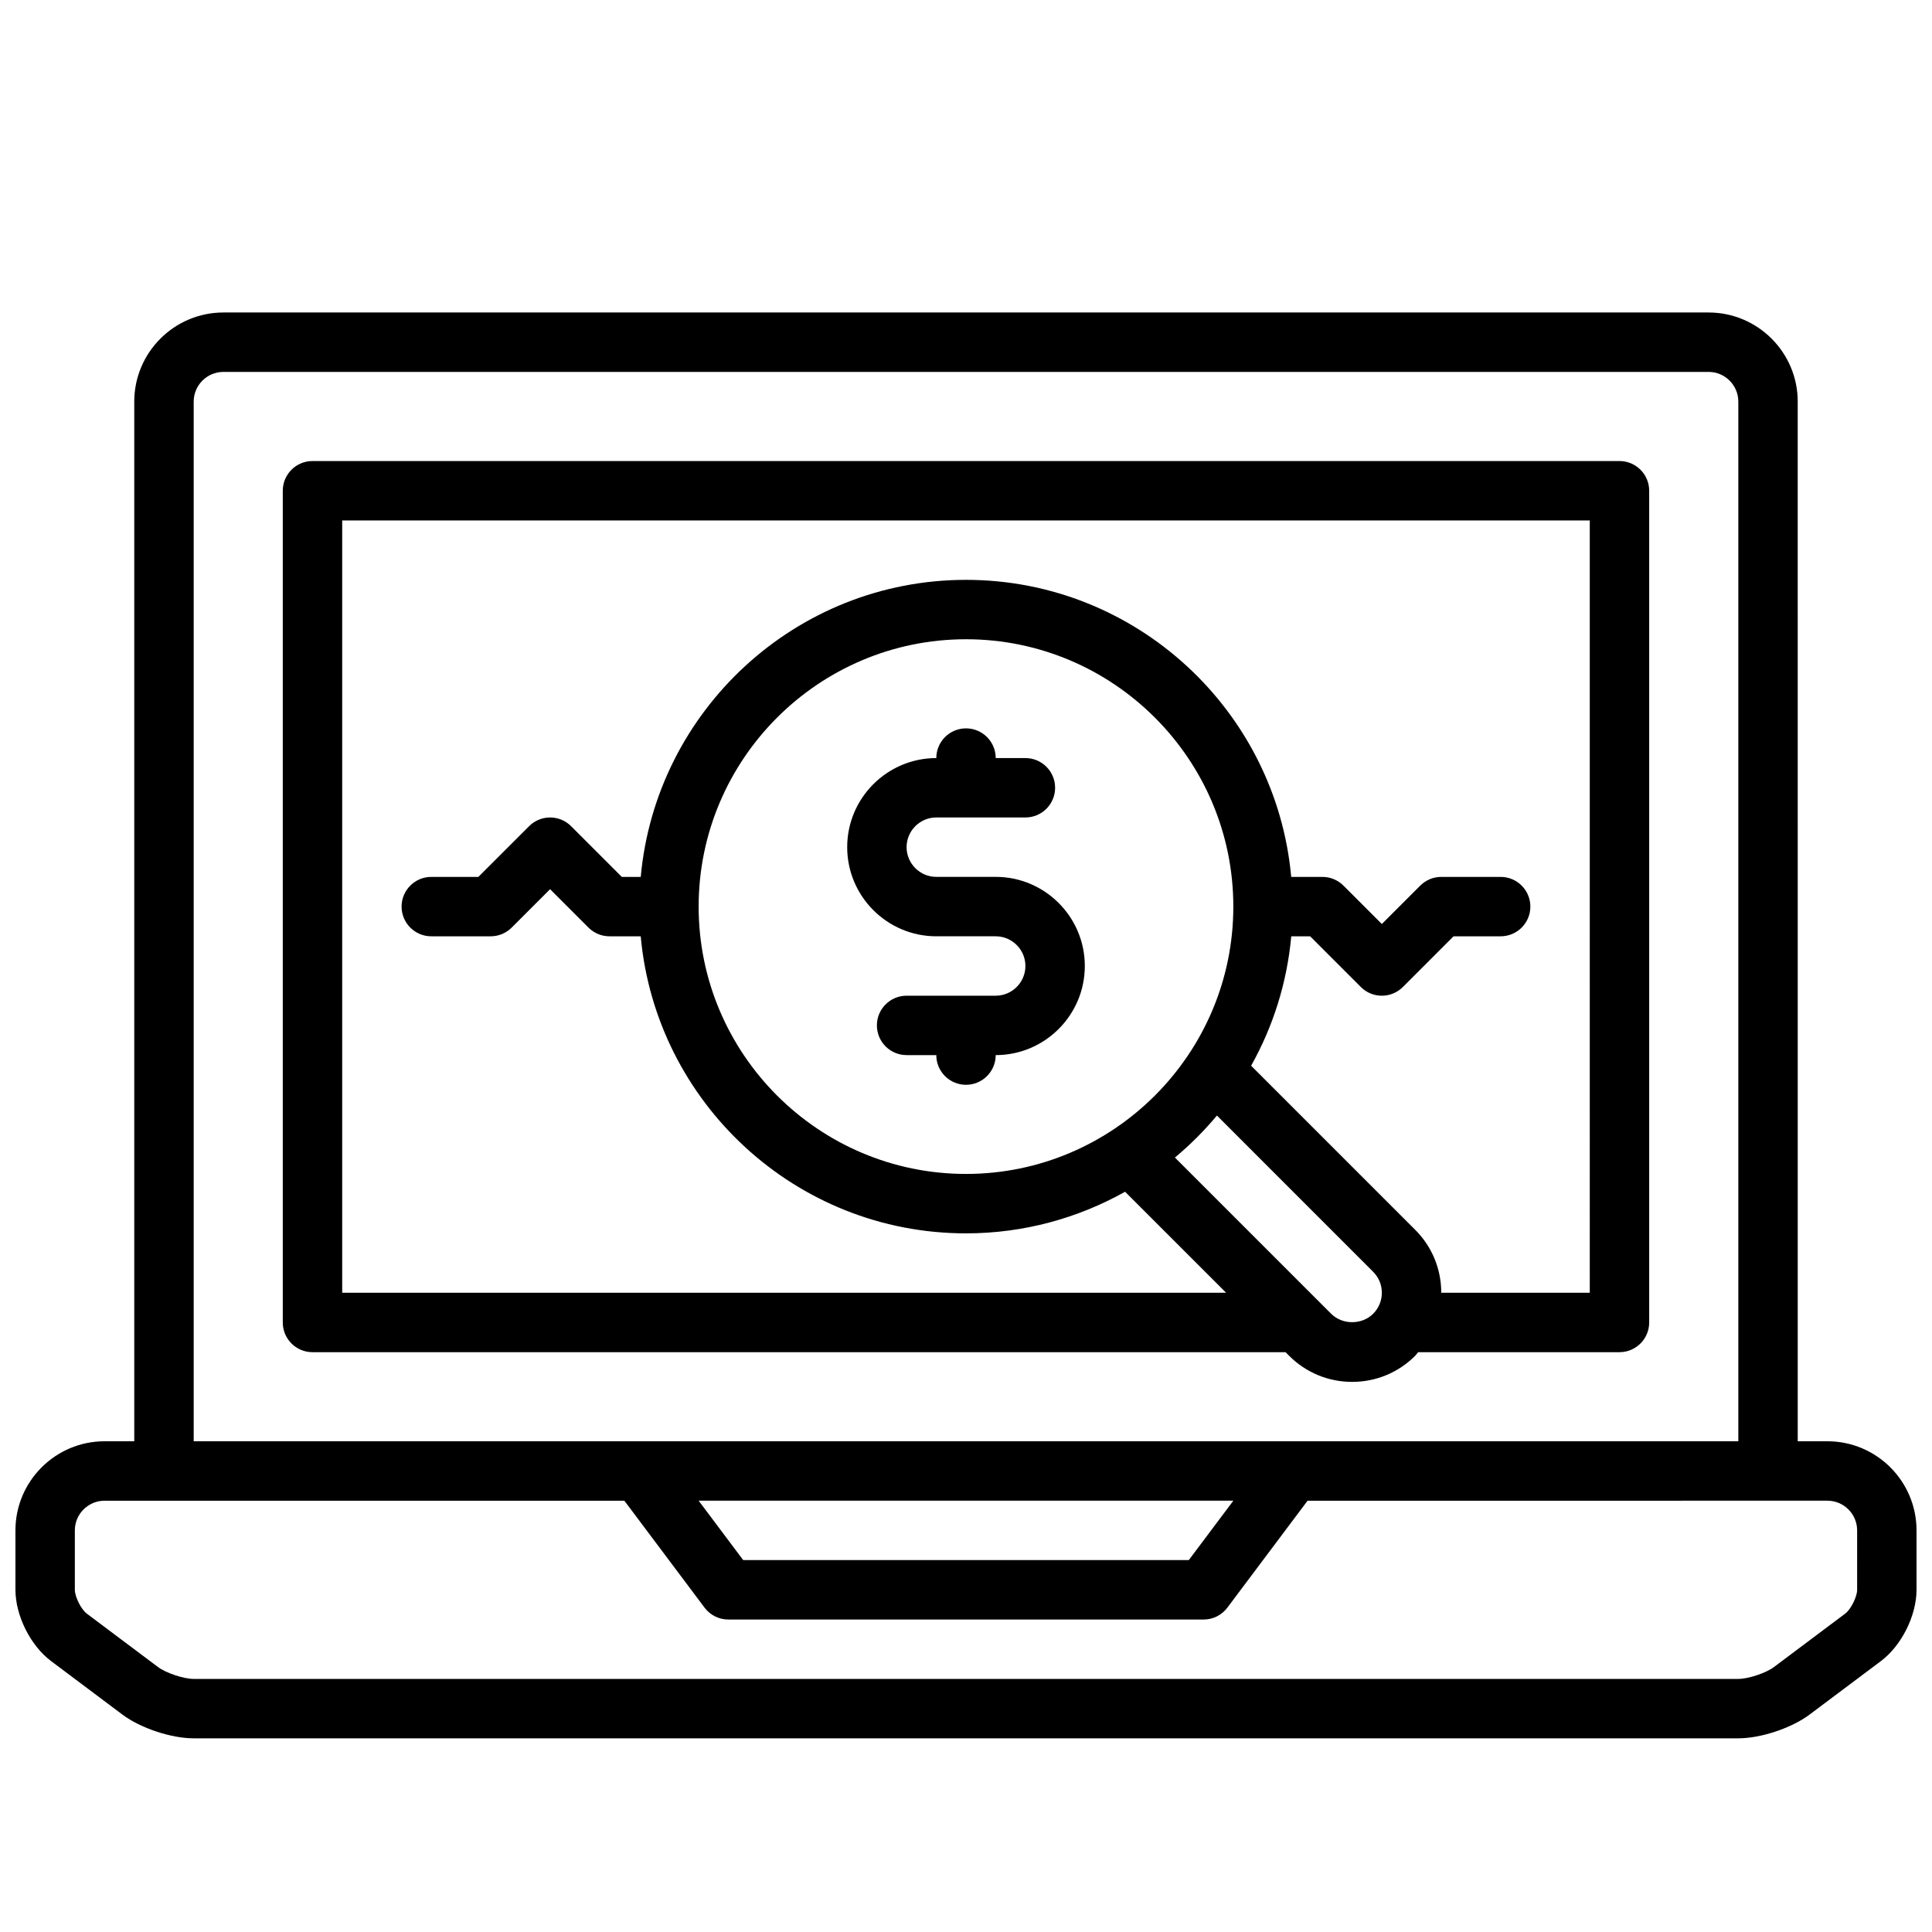
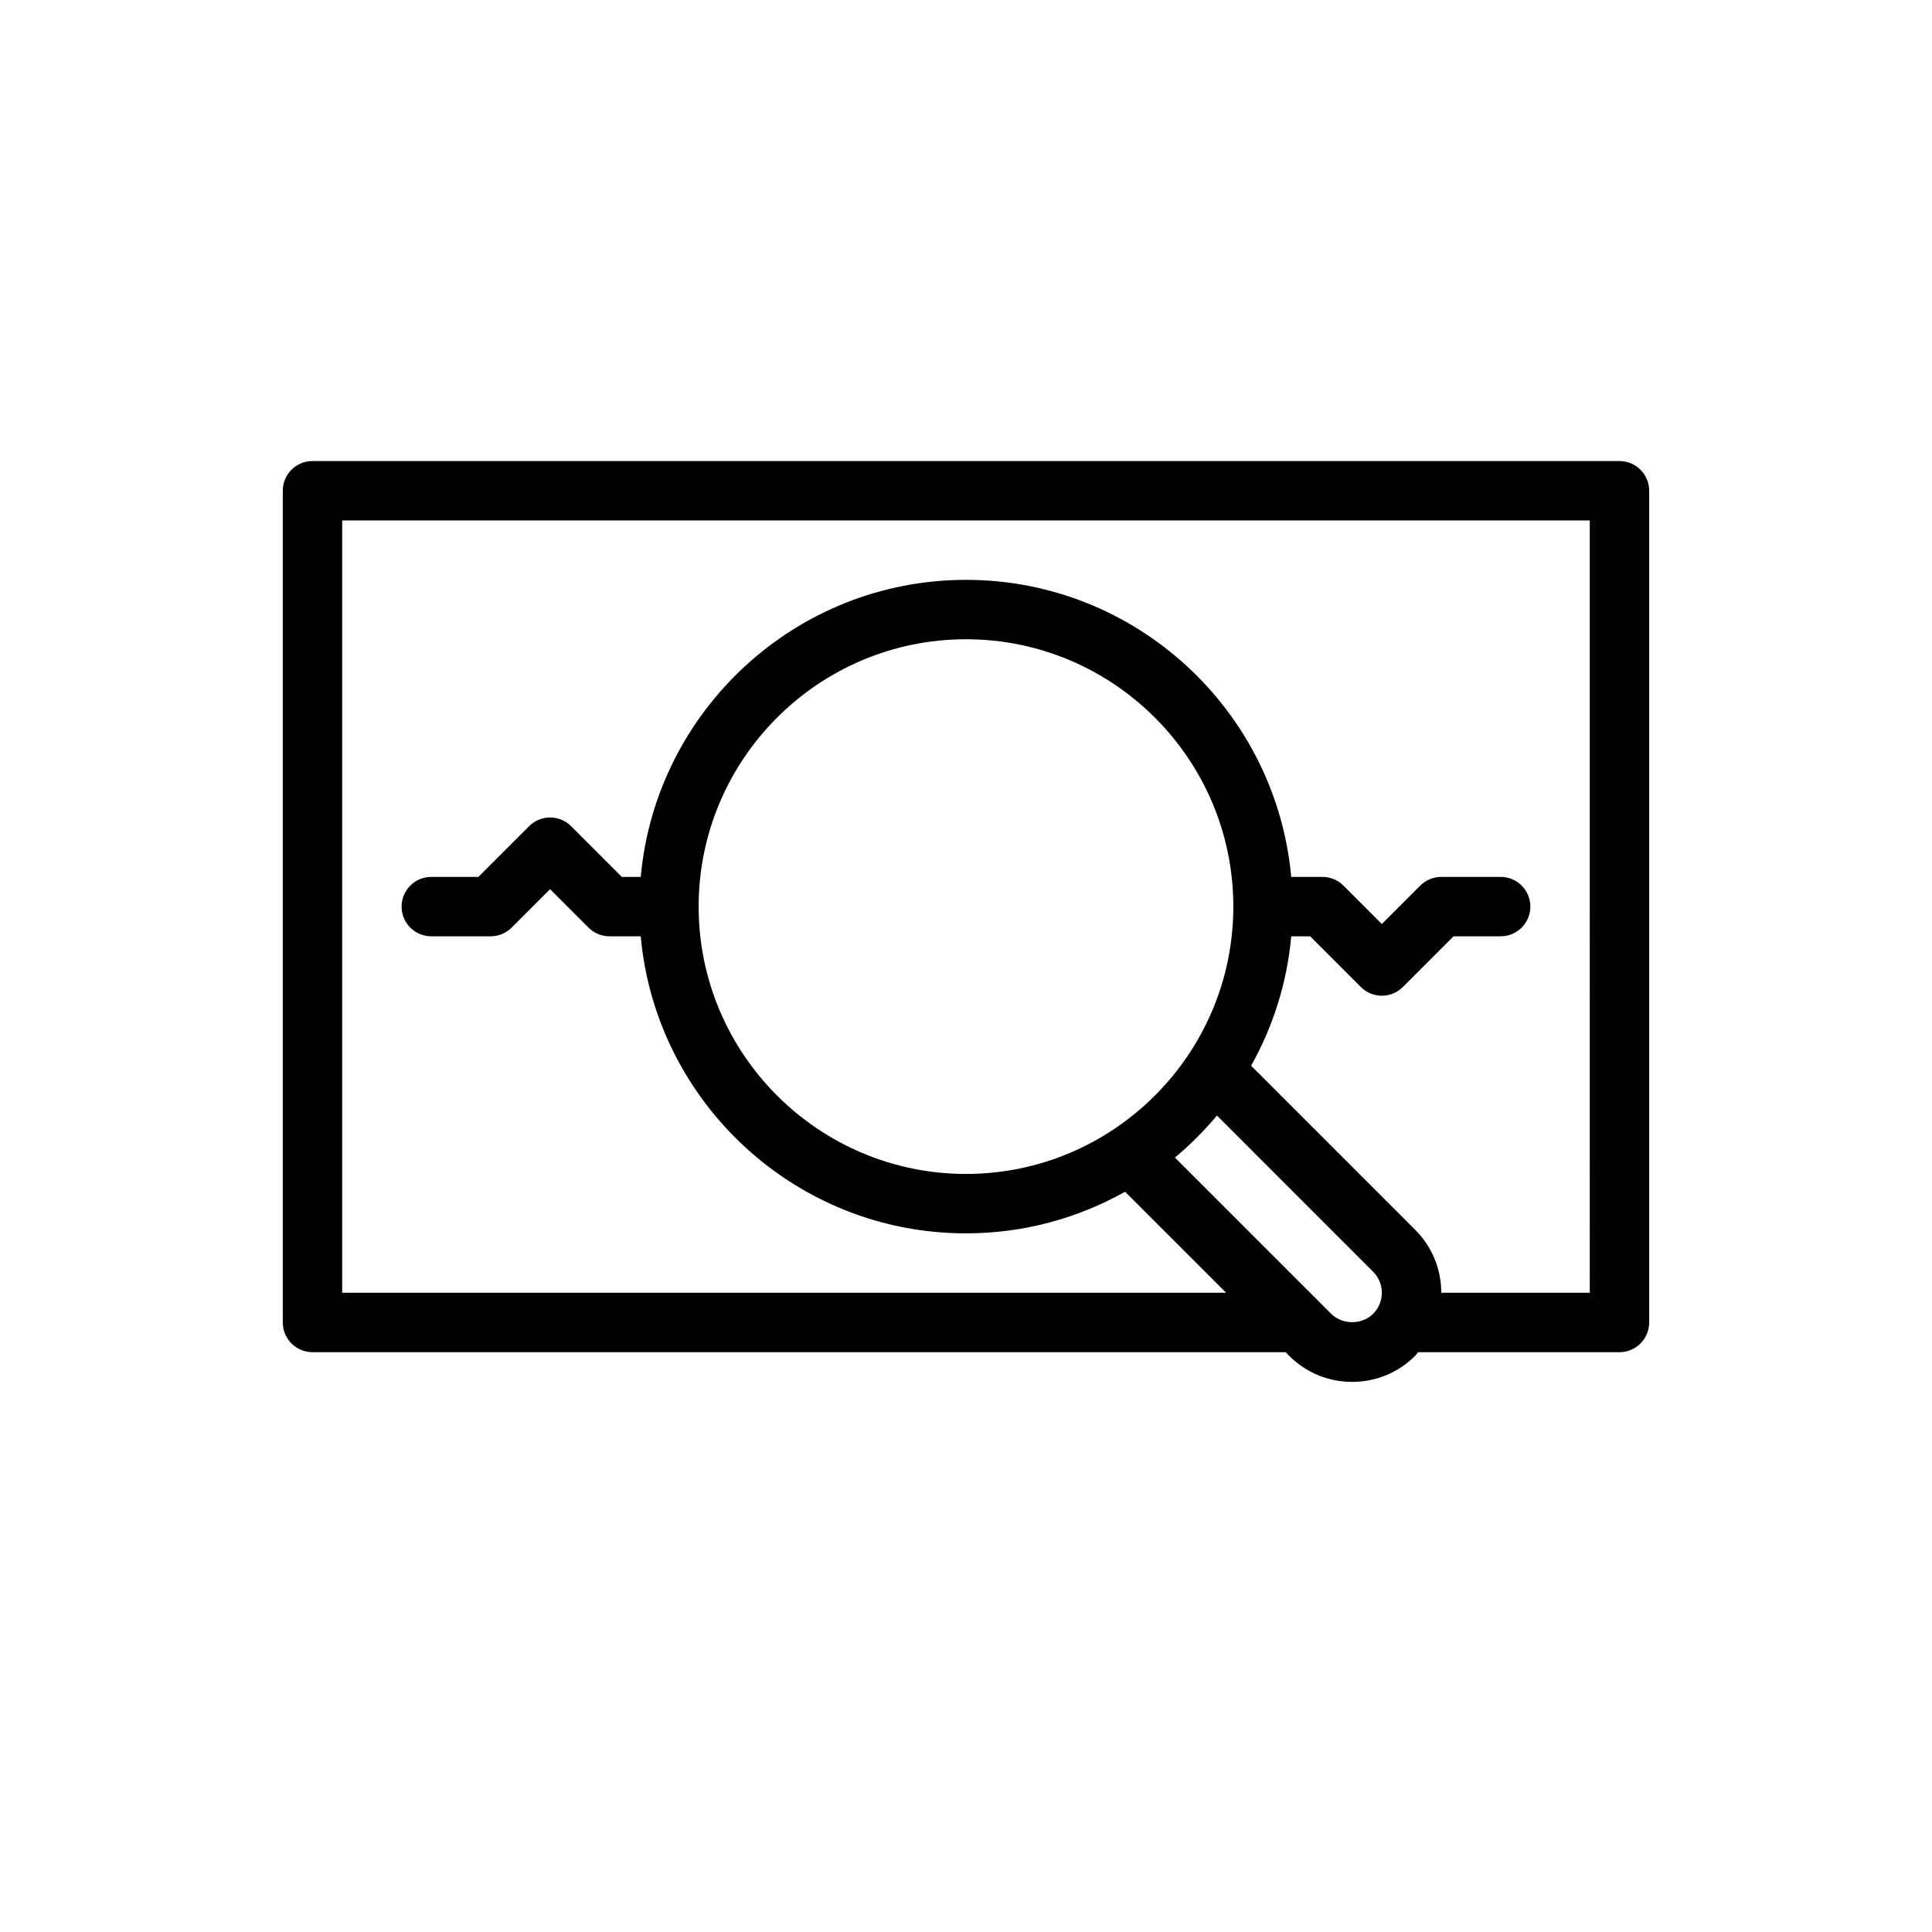
<svg xmlns="http://www.w3.org/2000/svg" width="800px" height="800px" version="1.1" viewBox="144 144 512 512">
  <defs>
    <clipPath id="a">
-       <path d="m148.09 226h503.81v379h-503.81z" />
-     </clipPath>
+       </clipPath>
  </defs>
  <g clip-path="url(#a)">
-     <path d="m628.29 525.95h-7.871l-0.004-275.52c0-13.02-10.598-23.617-23.617-23.617h-393.6c-13.02 0-23.617 10.598-23.617 23.617v275.52h-7.871c-13.02 0-23.617 10.598-23.617 23.617v15.742c0 6.84 3.969 14.785 9.445 18.895l18.895 14.172c4.785 3.59 12.91 6.297 18.891 6.297h409.34c5.984 0 14.105-2.707 18.895-6.297l18.895-14.168c5.473-4.102 9.445-12.051 9.445-18.895v-15.742c0-13.023-10.594-23.621-23.613-23.621zm-432.96-275.52c0-4.336 3.535-7.871 7.871-7.871h393.6c4.336 0 7.871 3.535 7.871 7.871v275.52h-409.34zm275.52 291.27-11.809 15.742h-118.08l-11.809-15.742zm165.31 23.617c0 1.844-1.676 5.195-3.148 6.297l-18.895 14.168c-2.117 1.59-6.801 3.148-9.445 3.148h-409.35c-2.644 0-7.328-1.559-9.445-3.148l-18.891-14.168c-1.473-1.102-3.152-4.457-3.152-6.297v-15.742c0-4.336 3.535-7.871 7.871-7.871h137.76l21.254 28.34c1.48 1.984 3.816 3.148 6.297 3.148h125.95c2.481 0 4.809-1.164 6.297-3.148l21.254-28.34 137.77-0.004c4.336 0 7.871 3.535 7.871 7.871z" />
-   </g>
+     </g>
  <path d="m573.18 266.18h-346.37c-4.344 0-7.871 3.527-7.871 7.871v220.42c0 4.344 3.527 7.871 7.871 7.871h257.87l0.953 0.953c4.457 4.461 10.383 6.918 16.699 6.918 6.312 0 12.242-2.457 16.695-6.91 0.301-0.301 0.504-0.652 0.789-0.961h53.363c4.344 0 7.871-3.527 7.871-7.871v-220.42c0-4.348-3.527-7.871-7.871-7.871zm-76.414 225.98-41.398-41.398c4.039-3.371 7.762-7.094 11.133-11.133l41.398 41.406c1.484 1.48 2.305 3.457 2.305 5.559 0 2.102-0.82 4.078-2.312 5.574-2.961 2.961-8.148 2.969-11.125-0.008zm-96.77-37.055c-39.062 0-70.848-31.789-70.848-70.848 0-39.062 31.789-70.848 70.848-70.848 39.062 0 70.848 31.789 70.848 70.848 0 39.062-31.789 70.848-70.848 70.848zm165.31 31.488h-39.359c0-6.305-2.457-12.242-6.918-16.695l-43.469-43.469c5.785-10.32 9.508-21.93 10.637-34.289h5.016l13.438 13.438c1.52 1.523 3.535 2.297 5.551 2.297s4.031-0.77 5.566-2.305l13.438-13.441h12.484c4.344 0 7.871-3.527 7.871-7.871s-3.527-7.871-7.871-7.871h-15.742c-2.086 0-4.094 0.828-5.566 2.305l-10.18 10.18-10.18-10.18c-1.48-1.477-3.477-2.305-5.566-2.305h-8.273c-3.988-44.066-41.098-78.719-86.188-78.719s-82.199 34.652-86.191 78.719h-5.016l-13.438-13.438c-3.078-3.078-8.055-3.078-11.133 0l-13.445 13.438h-12.477c-4.344 0-7.871 3.527-7.871 7.871s3.527 7.871 7.871 7.871h15.734c2.086 0 4.094-0.828 5.566-2.305l10.18-10.18 10.18 10.18c1.48 1.48 3.481 2.305 5.566 2.305h8.273c4 44.07 41.105 78.723 86.199 78.723 15.312 0 29.676-4.031 42.164-11.027l26.777 26.77h-234.25v-204.67h330.62z" />
-   <path d="m407.87 376.38h-15.742c-4.336 0-7.871-3.535-7.871-7.871 0-4.336 3.535-7.871 7.871-7.871h23.617c4.344 0 7.871-3.527 7.871-7.871s-3.527-7.871-7.871-7.871h-7.871c0-4.344-3.527-7.871-7.871-7.871s-7.871 3.527-7.871 7.871c-13.02 0-23.617 10.598-23.617 23.617s10.598 23.617 23.617 23.617h15.742c4.336 0 7.871 3.535 7.871 7.871 0 4.336-3.535 7.871-7.871 7.871h-23.617c-4.344 0-7.871 3.527-7.871 7.871s3.527 7.871 7.871 7.871h7.871c0 4.344 3.527 7.871 7.871 7.871s7.871-3.527 7.871-7.871c13.02 0 23.617-10.598 23.617-23.617 0-13.023-10.598-23.617-23.617-23.617z" />
</svg>